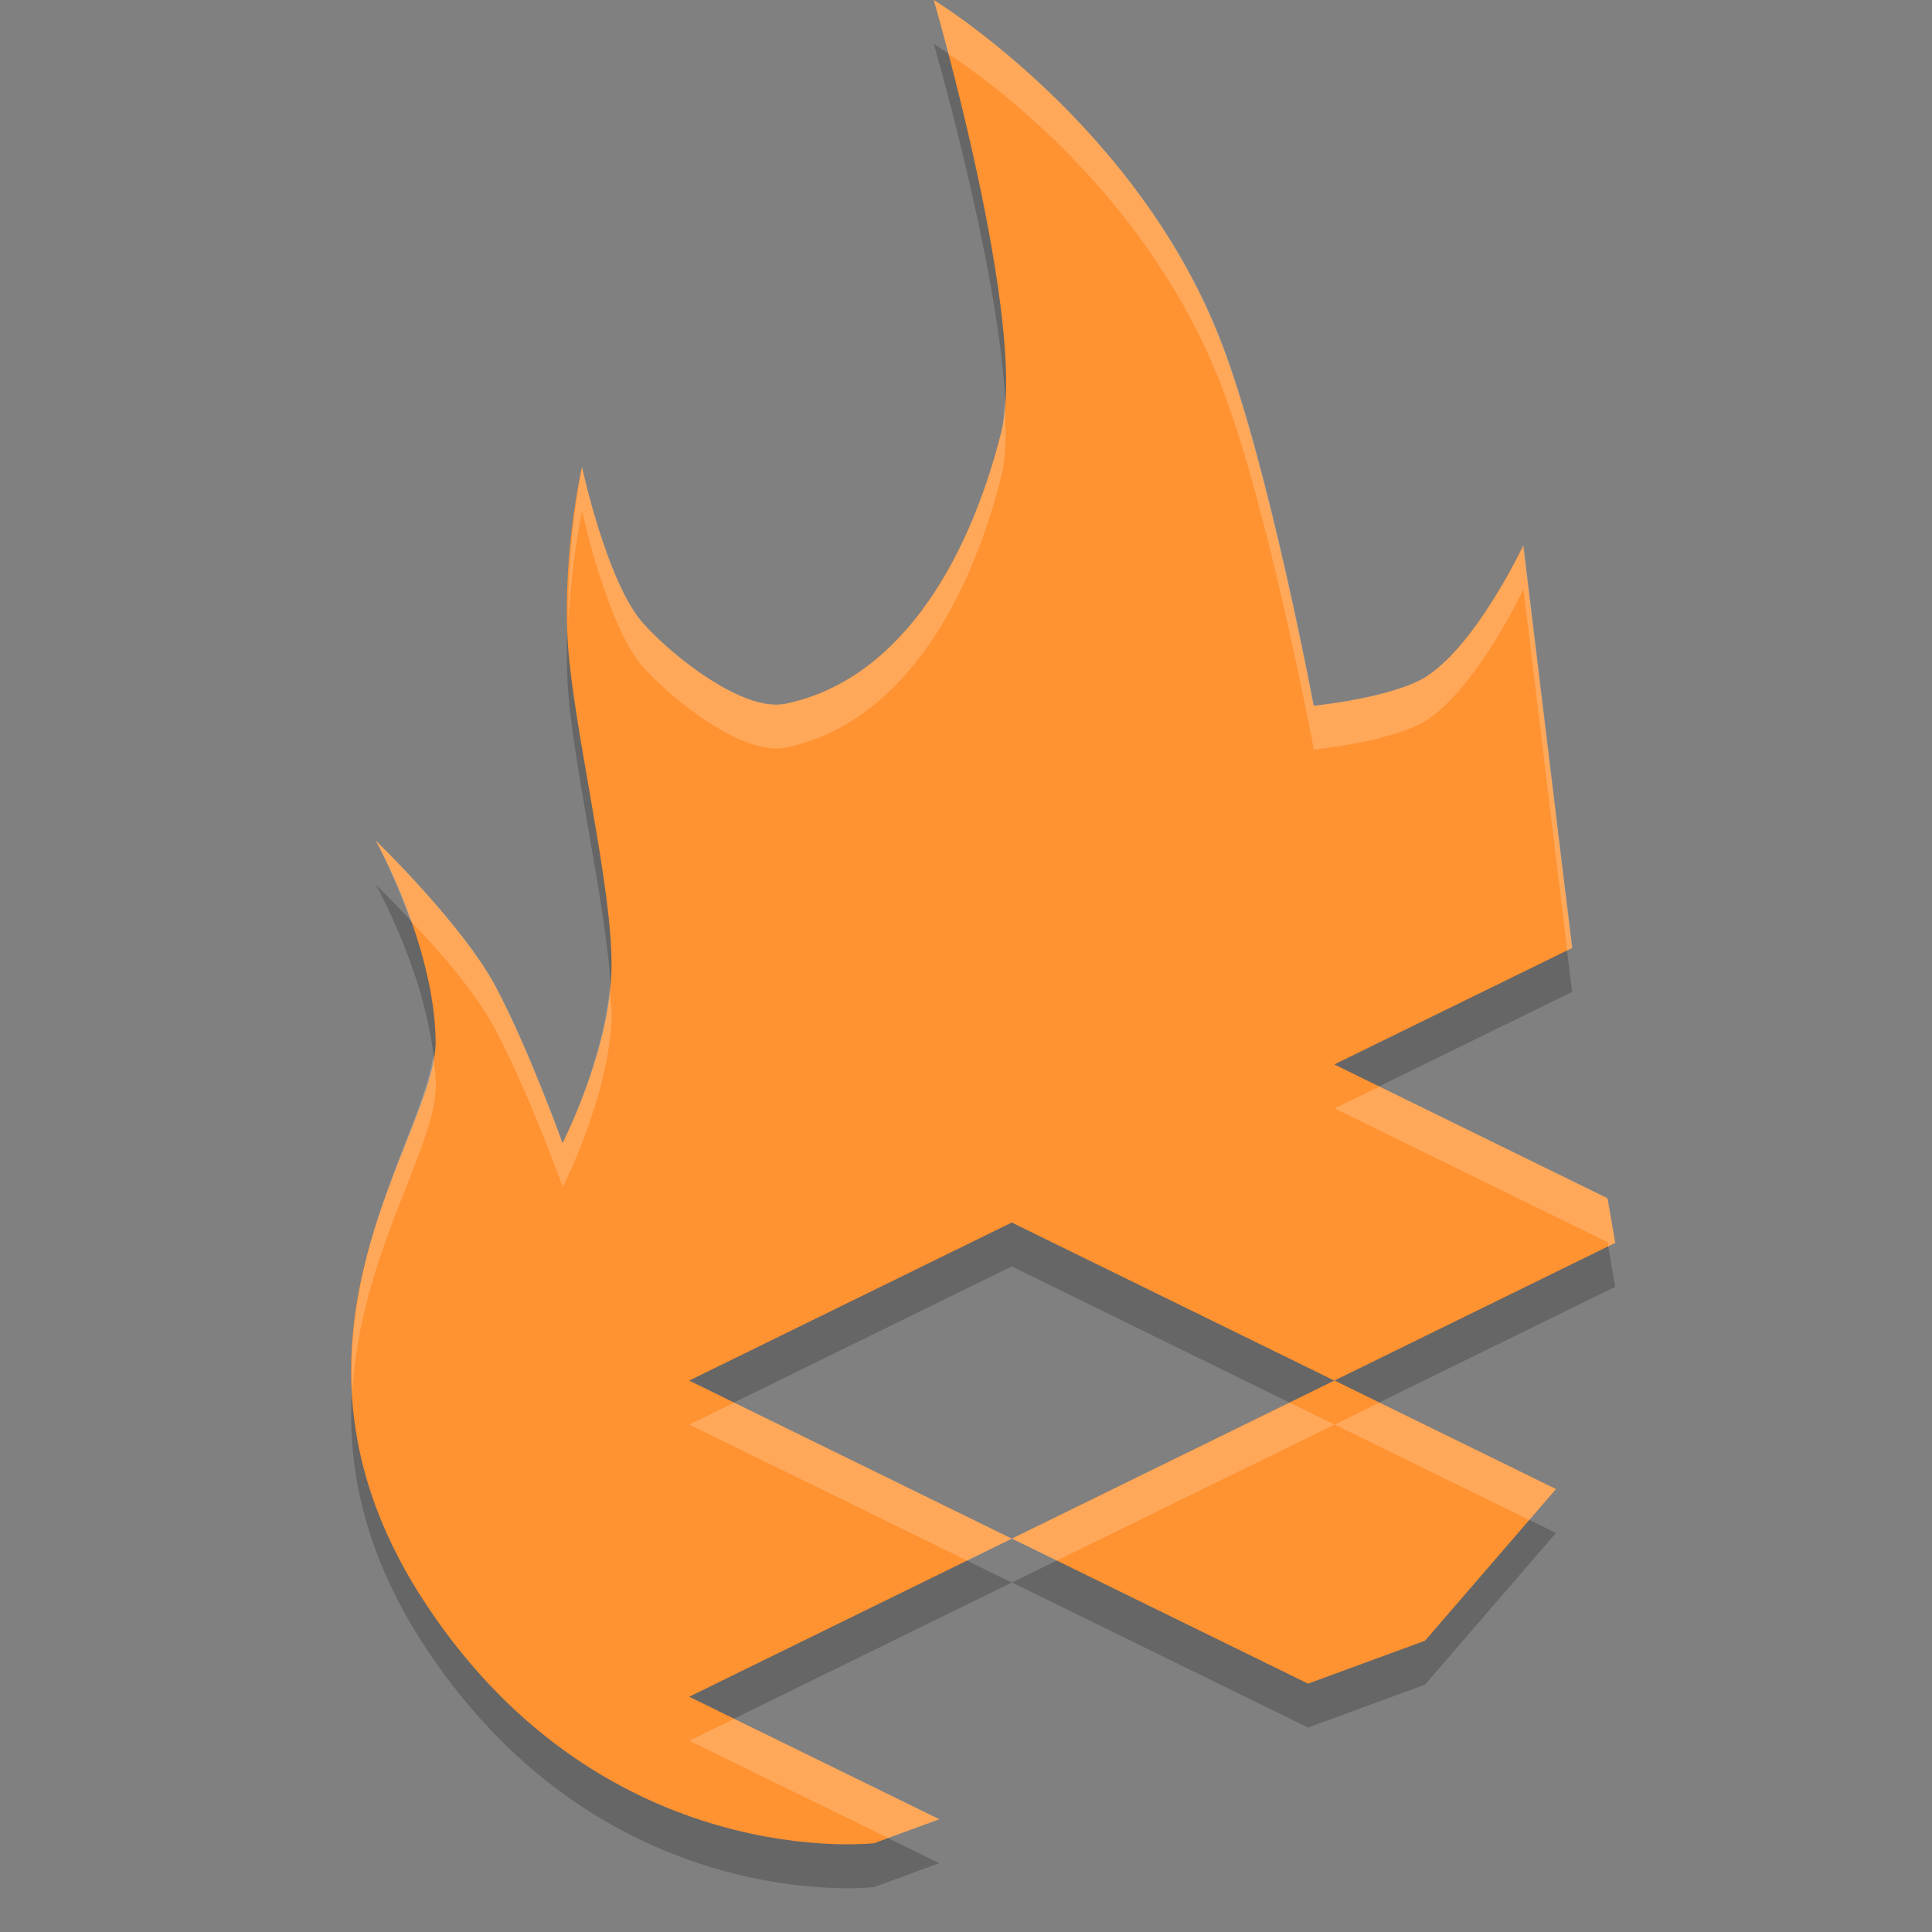
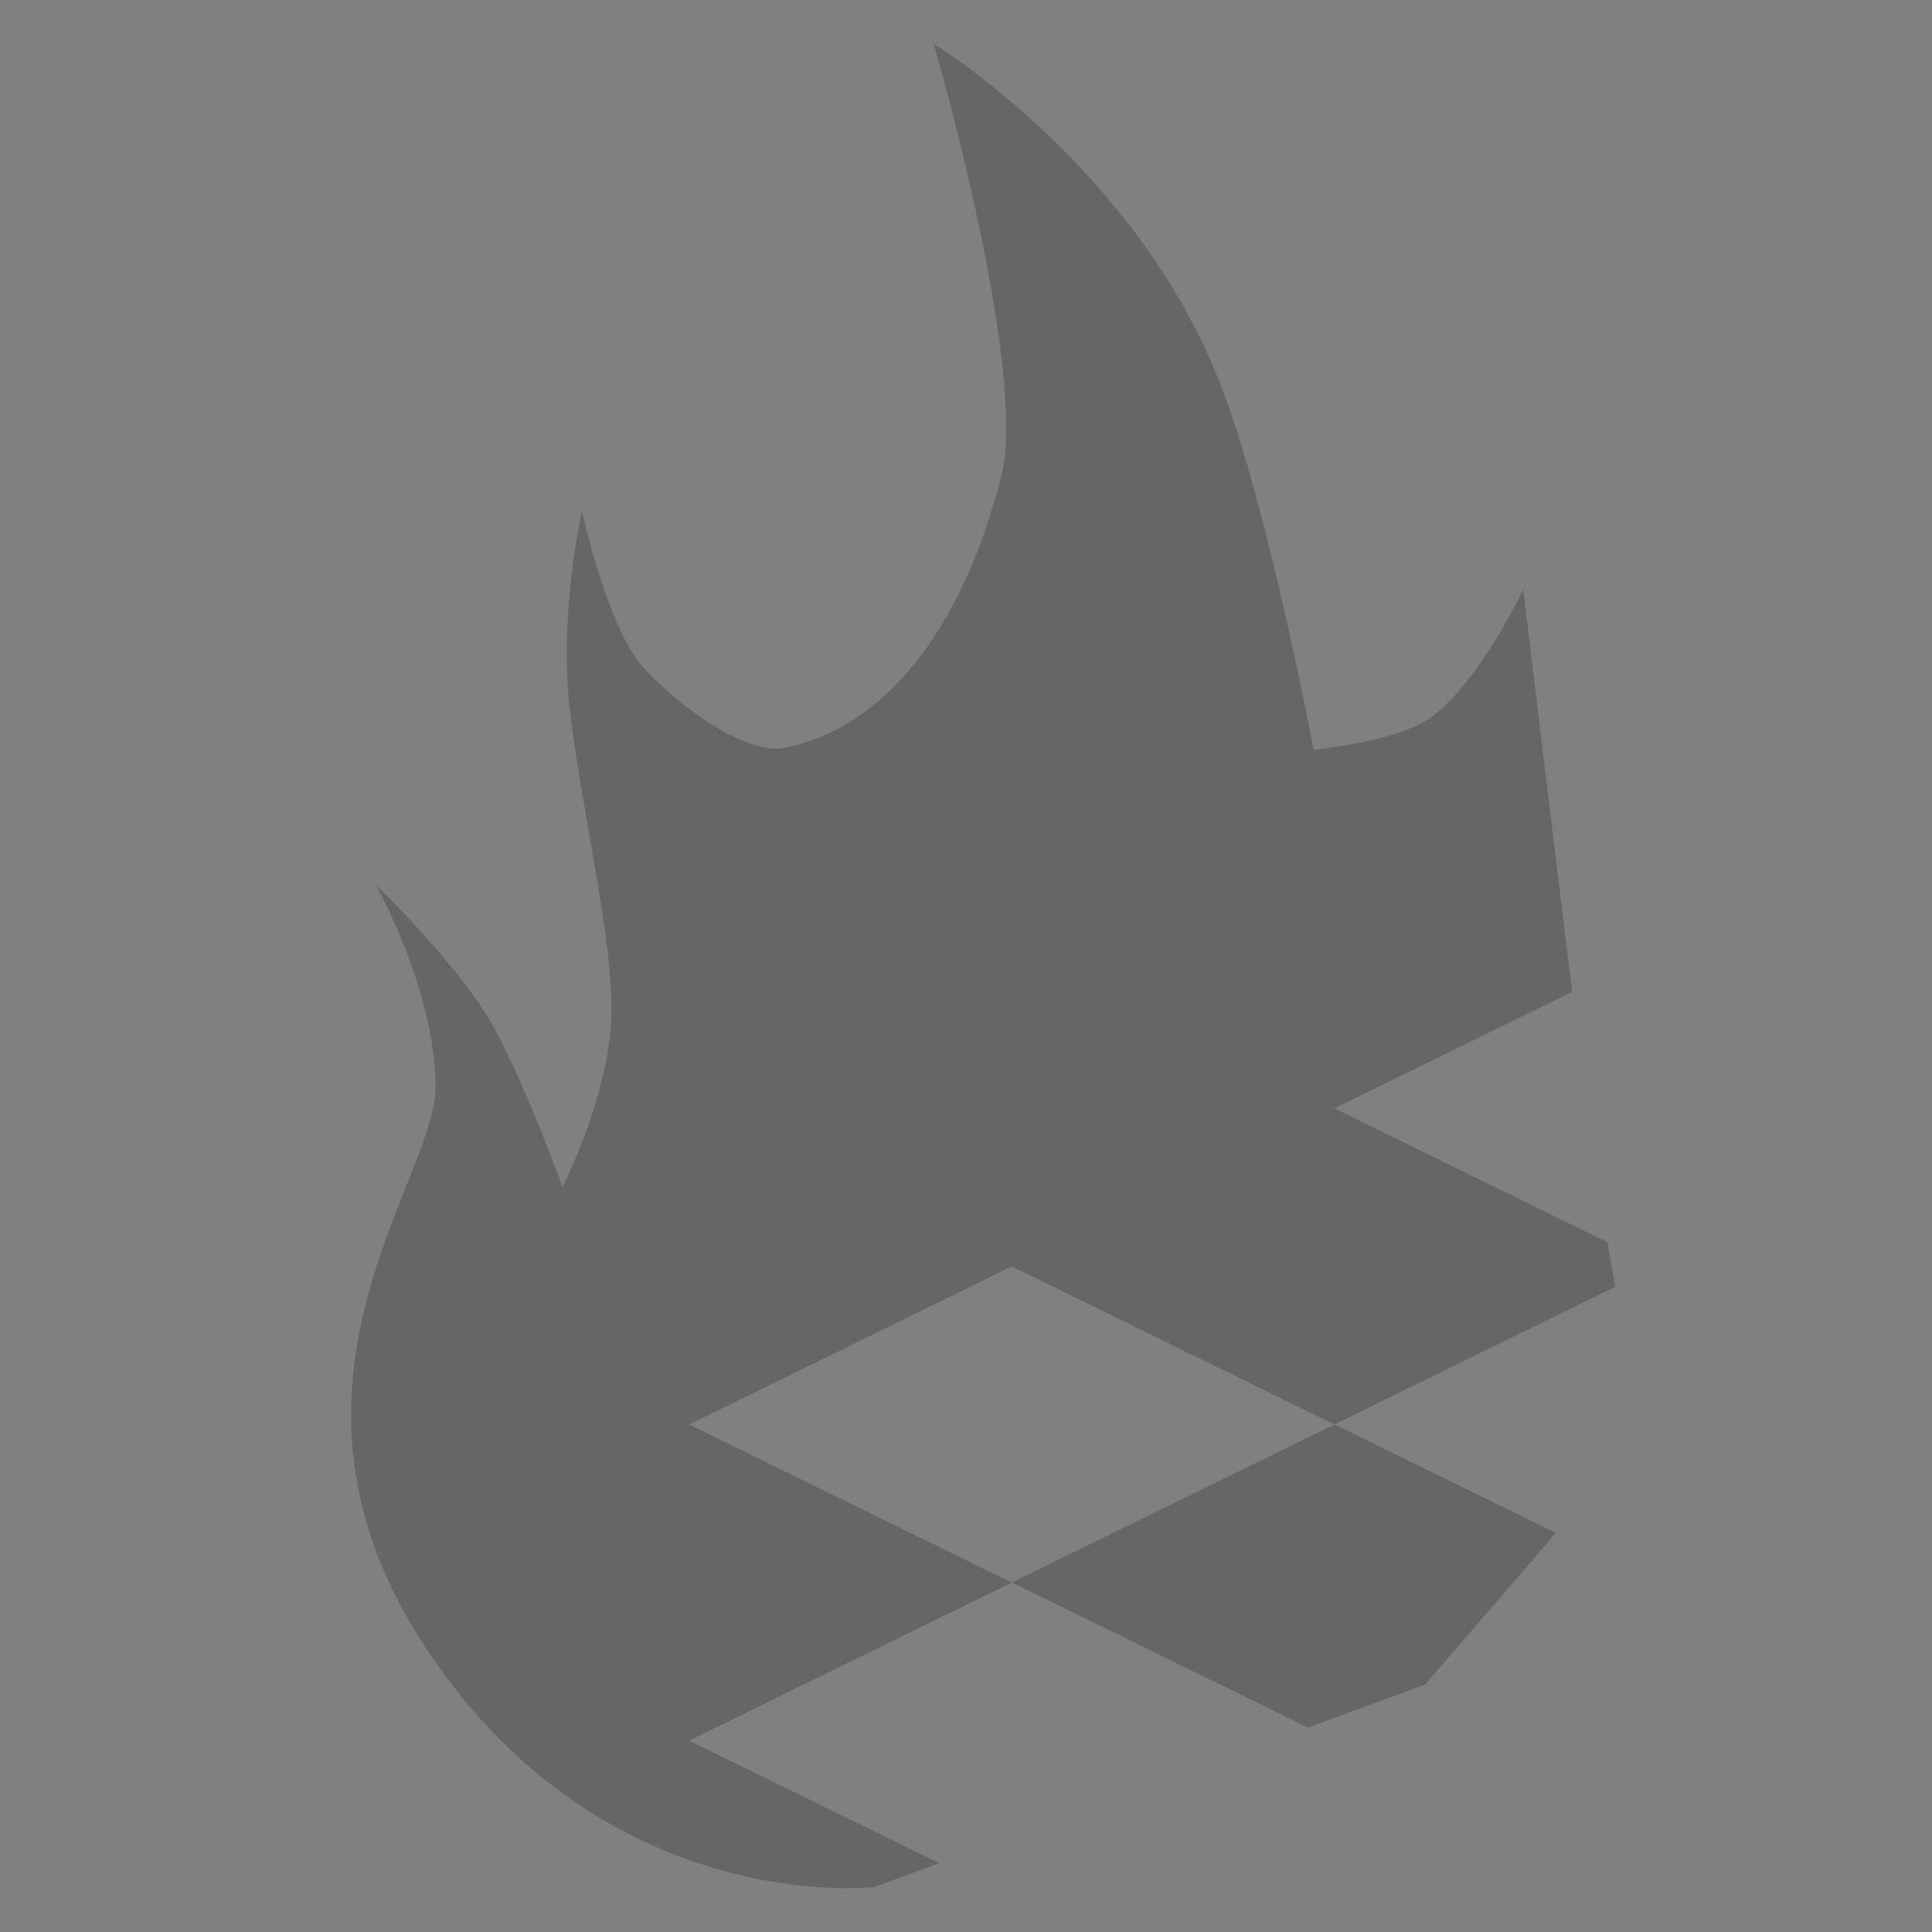
<svg xmlns="http://www.w3.org/2000/svg" width="22" height="22" version="1.1">
  <rect width="100%" height="100%" fill="#808080" stroke="none" />
  <g transform="translate(0,-310.3)">
    <path style="opacity:0.2;fill-rule:evenodd" d="m 10.633,310.8 c 0,0 1.076,3.698 0.769,4.919 -0.39,1.548 -1.203,2.837 -2.46,3.095 -0.478,0.098 -1.293,-0.545 -1.627,-0.926 -0.407,-0.465 -0.688,-1.769 -0.688,-1.769 0,0 -0.261,1.138 -0.141,2.236 0.12,1.098 0.514,2.707 0.475,3.55 -0.041,0.912 -0.556,1.912 -0.556,1.912 0,0 -0.382,-1.065 -0.758,-1.775 -0.376,-0.711 -1.368,-1.669 -1.368,-1.669 0,0 0.663,1.176 0.682,2.274 0.019,1.099 -2.11,3.423 -0.095,6.444 2.037,3.054 5.087,2.698 5.087,2.698 l 0.742,-0.273 -2.847,-1.395 3.673,-1.8 -3.673,-1.8 3.673,-1.8 3.673,1.8 3.199,-1.568 -0.089,-0.508 -3.11,-1.524 2.708,-1.326 -0.109,-0.891 -0.448,-3.692 c 0,0 -0.515,1.096 -1.086,1.481 -0.376,0.253 -1.301,0.344 -1.301,0.344 0,0 -0.506,-2.701 -1.04,-4.106 C 12.97,312.221 10.633,310.8 10.633,310.8 Z m 4.563,15.72 -3.673,1.8 3.372,1.652 1.332,-0.489 1.491,-1.727 z" />
-     <path style="fill:#ff9231;fill-rule:evenodd" d="m 10.633,310.3 c 0,0 1.076,3.698 0.769,4.919 -0.39,1.548 -1.203,2.837 -2.46,3.095 -0.478,0.098 -1.293,-0.545 -1.627,-0.926 -0.407,-0.465 -0.688,-1.769 -0.688,-1.769 0,0 -0.261,1.138 -0.141,2.236 0.12,1.098 0.514,2.707 0.475,3.55 -0.041,0.912 -0.556,1.912 -0.556,1.912 0,0 -0.382,-1.065 -0.758,-1.775 -0.376,-0.711 -1.368,-1.669 -1.368,-1.669 0,0 0.663,1.176 0.682,2.274 0.019,1.099 -2.11,3.423 -0.095,6.444 2.037,3.054 5.087,2.698 5.087,2.698 l 0.742,-0.273 -2.847,-1.395 3.673,-1.8 -3.673,-1.8 3.673,-1.8 3.673,1.8 3.199,-1.568 -0.089,-0.508 -3.11,-1.524 2.708,-1.326 -0.109,-0.891 -0.448,-3.692 c 0,0 -0.515,1.096 -1.086,1.481 -0.376,0.253 -1.301,0.344 -1.301,0.344 0,0 -0.506,-2.701 -1.04,-4.106 C 12.97,311.721 10.633,310.3 10.633,310.3 Z m 4.563,15.72 -3.673,1.8 3.372,1.652 1.332,-0.489 1.491,-1.727 z" />
-     <path style="opacity:0.2;fill:#ffffff;fill-rule:evenodd" d="m 10.633,310.3 c 0,0 0.07,0.241 0.168,0.615 0.418,0.275 2.274,1.582 3.121,3.814 0.533,1.405 1.039,4.107 1.039,4.107 0,0 0.925,-0.092 1.301,-0.346 0.571,-0.385 1.086,-1.48 1.086,-1.48 l 0.447,3.691 0.051,0.42 0.059,-0.027 -0.109,-0.893 -0.447,-3.691 c 0,0 -0.515,1.096 -1.086,1.48 -0.376,0.253 -1.301,0.346 -1.301,0.346 0,0 -0.506,-2.702 -1.039,-4.107 C 12.97,311.72 10.633,310.3 10.633,310.3 Z m 0.805,4.553 c -0.008,0.129 -0.01,0.268 -0.035,0.367 -0.39,1.548 -1.202,2.836 -2.459,3.094 -0.478,0.098 -1.293,-0.545 -1.627,-0.926 -0.407,-0.465 -0.689,-1.77 -0.689,-1.77 0,0 -0.176,0.839 -0.156,1.768 0.036,-0.705 0.156,-1.268 0.156,-1.268 0,0 0.282,1.305 0.689,1.77 0.334,0.381 1.149,1.024 1.627,0.926 1.257,-0.258 2.069,-1.545 2.459,-3.094 0.055,-0.217 0.054,-0.528 0.035,-0.867 z m -7.158,5.02 c 0,0 0.207,0.389 0.395,0.912 0.324,0.342 0.735,0.803 0.975,1.256 0.375,0.711 0.758,1.775 0.758,1.775 0,0 0.515,-0.998 0.557,-1.91 0.005,-0.103 -0.013,-0.246 -0.02,-0.369 -0.08,0.874 -0.537,1.779 -0.537,1.779 0,0 -0.382,-1.065 -0.758,-1.775 -0.376,-0.711 -1.369,-1.668 -1.369,-1.668 z m 0.654,2.438 c -0.105,0.802 -1.015,2.127 -0.922,3.84 0.09,-1.581 0.963,-2.797 0.951,-3.504 -0.002,-0.112 -0.015,-0.224 -0.029,-0.336 z m 10.773,0.361 -0.51,0.25 3.109,1.523 0.008,0.047 0.08,-0.039 -0.088,-0.508 z m -7.348,3.6 -0.51,0.25 3.164,1.549 0.51,-0.25 z m 3.164,1.549 0.51,0.25 3.164,-1.549 -0.51,-0.25 z m 3.674,-1.299 2.217,1.086 0.303,-0.352 -2.01,-0.984 z m -6.838,3.35 -0.51,0.25 2.264,1.107 0.584,-0.213 z" />
  </g>
</svg>